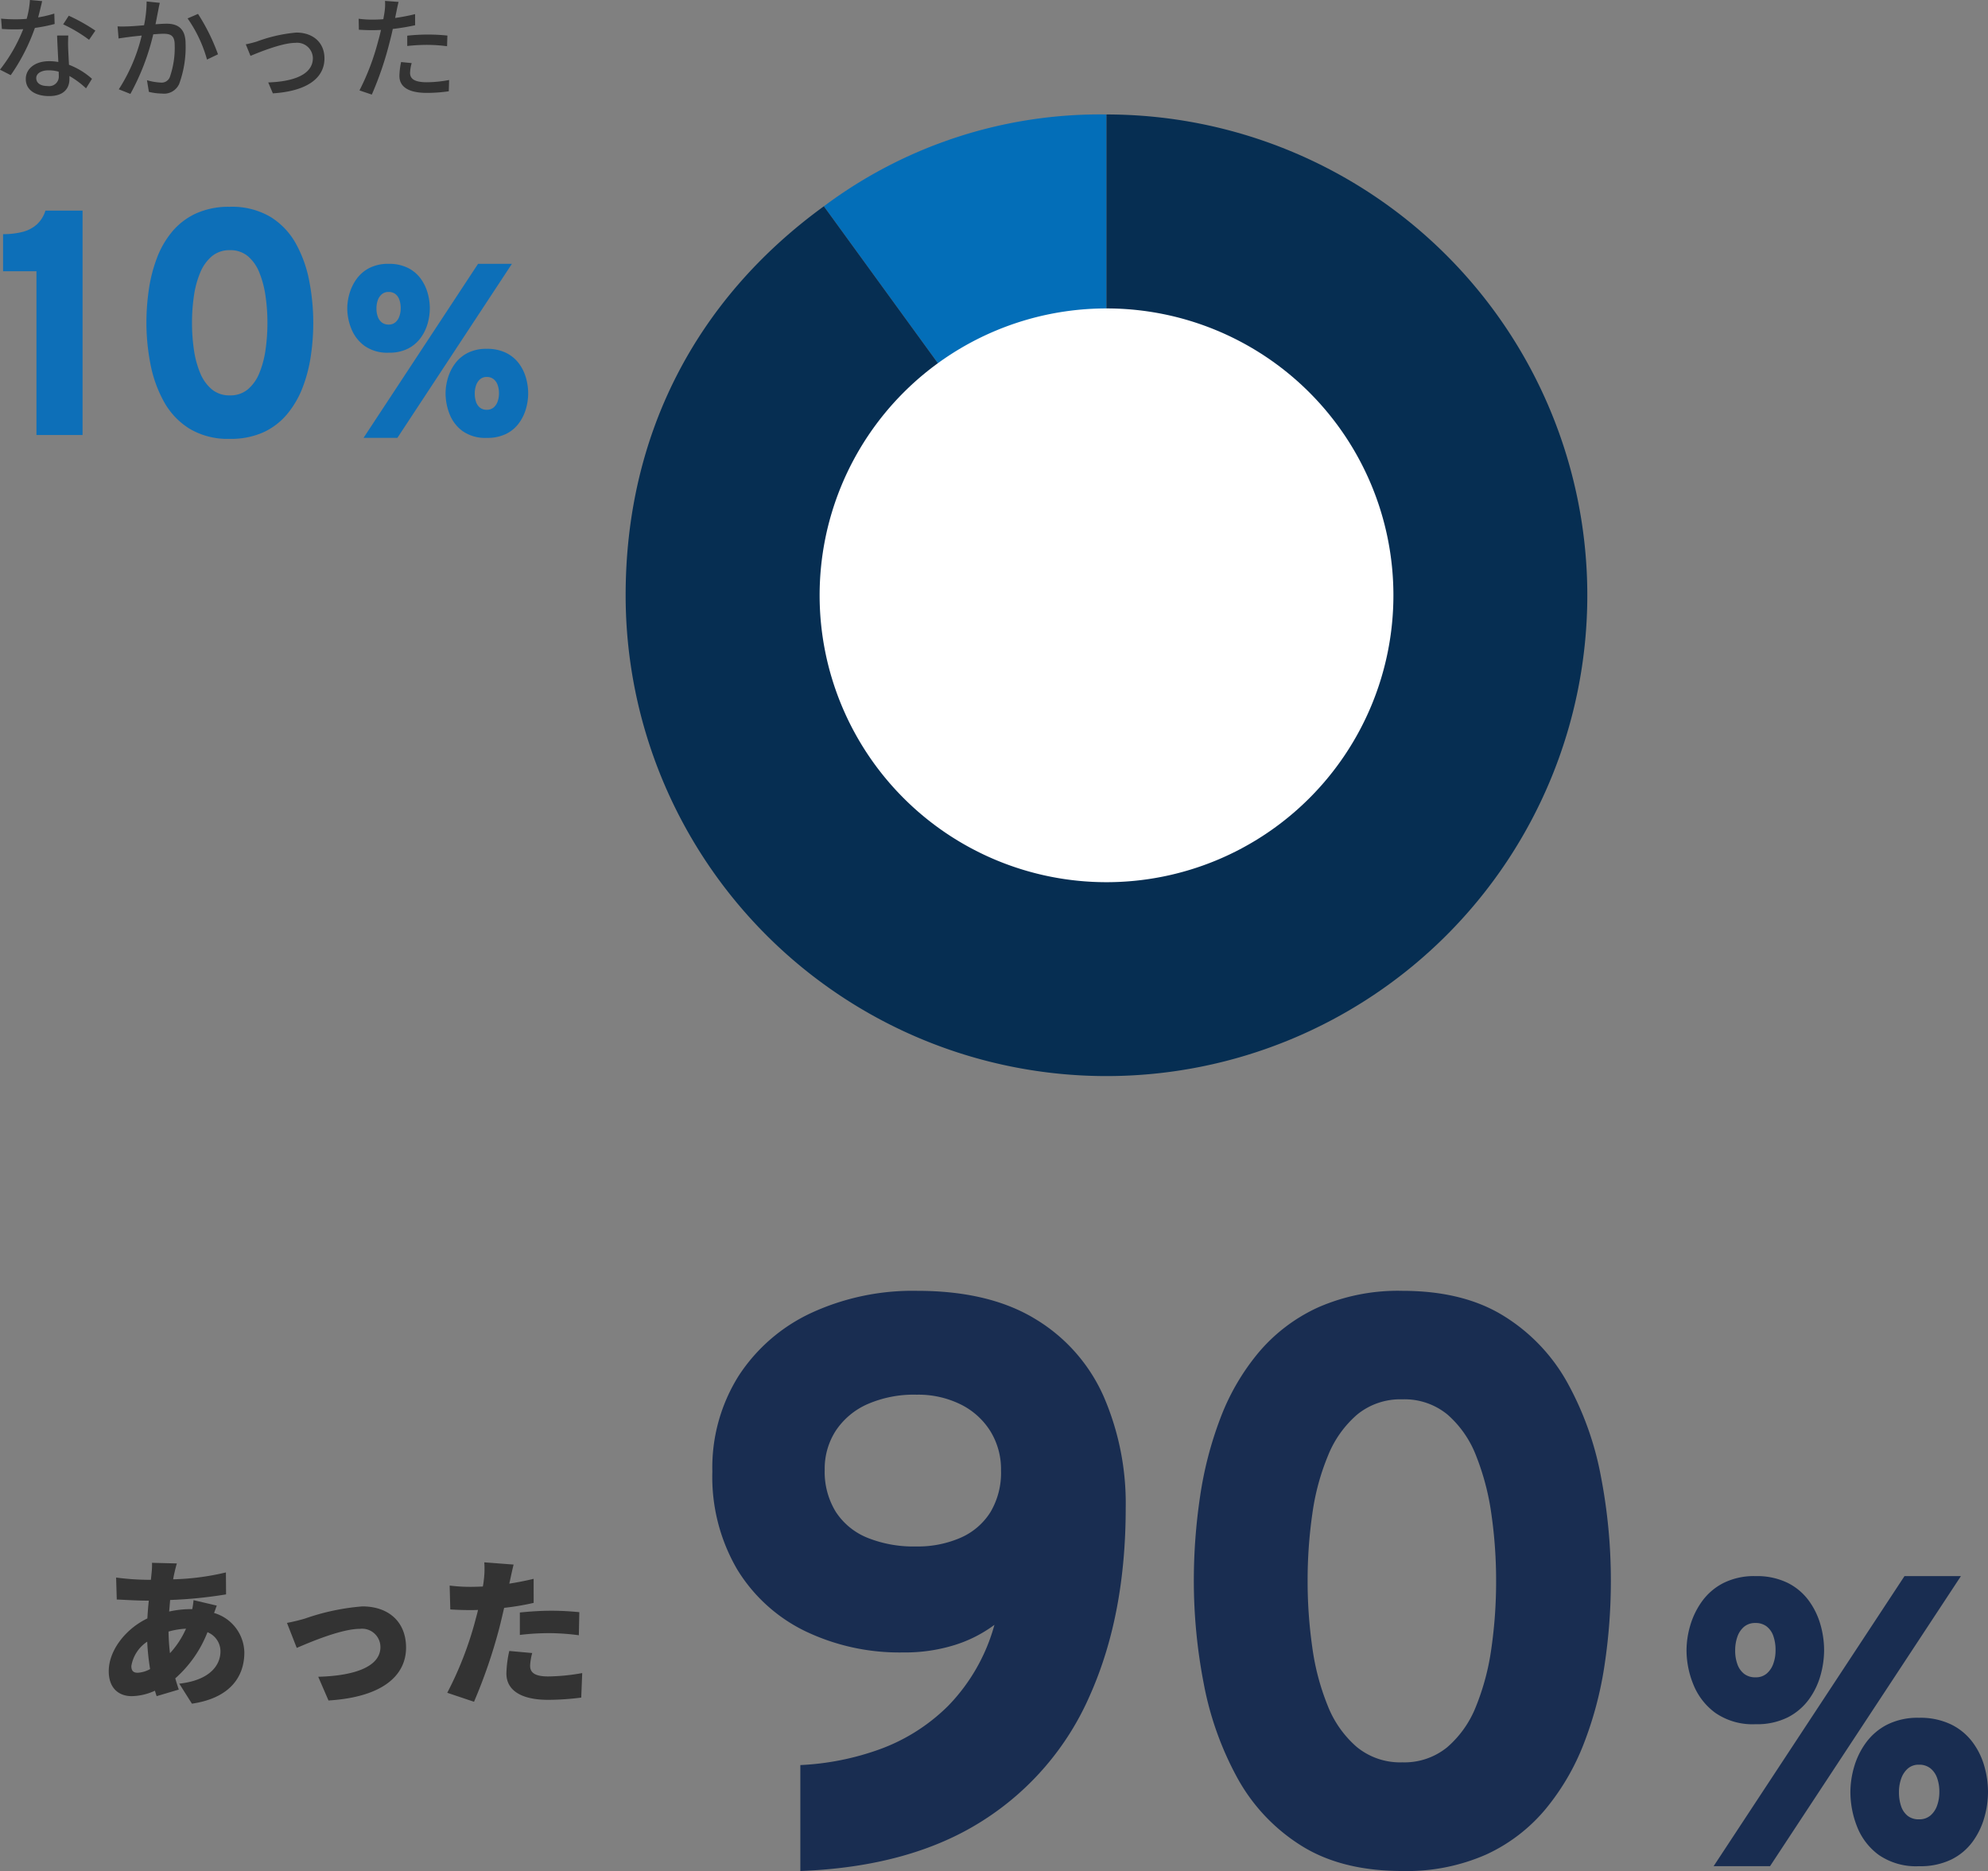
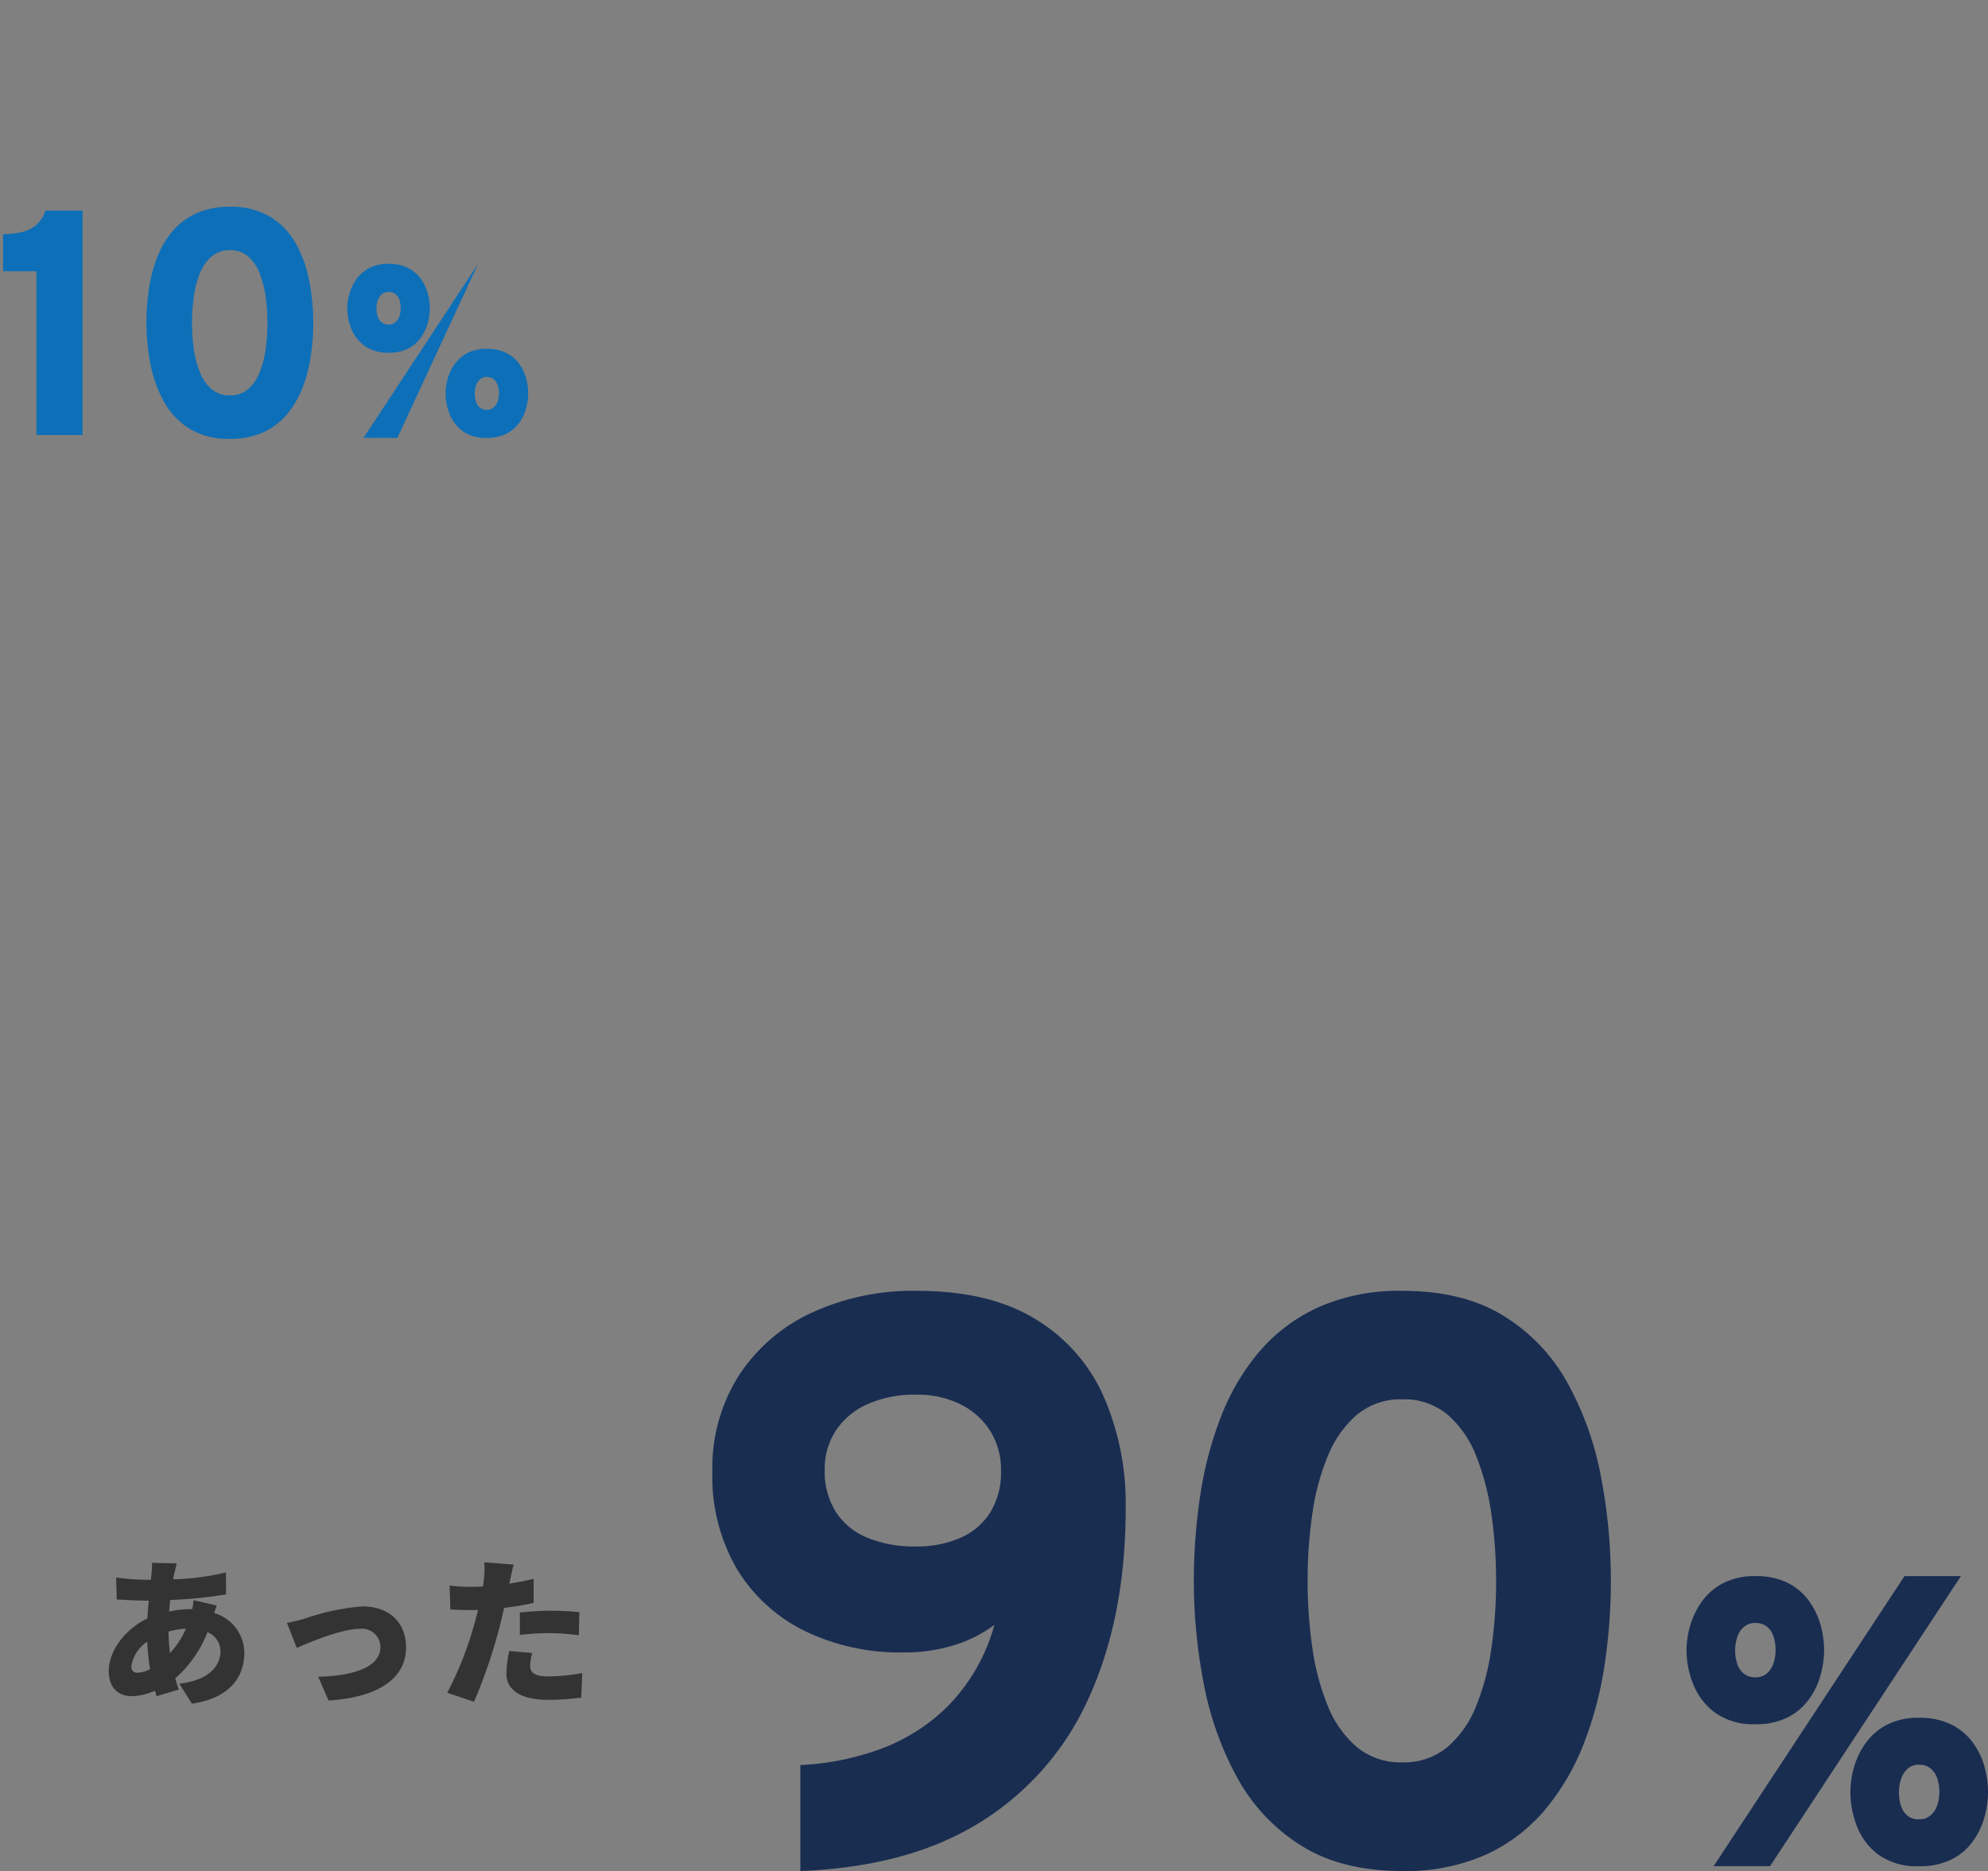
<svg xmlns="http://www.w3.org/2000/svg" width="248.07" height="233.484" viewBox="0 0 248.07 233.484">
  <rect x="0" y="0" width="248.07" height="233.484" fill="#808080" stroke="none" />
  <defs>
    <clipPath id="clip-path">
-       <rect id="長方形_9123" data-name="長方形 9123" width="120" height="120" fill="none" />
-     </clipPath>
+       </clipPath>
  </defs>
  <g id="グループ_10173" data-name="グループ 10173" transform="translate(-49.93 -9227.716)">
    <g id="グループ_10112" data-name="グループ 10112" transform="translate(62 -16)">
      <g id="グループ_10108" data-name="グループ 10108" transform="translate(66 9258)">
        <g id="グループ_9662" data-name="グループ 9662" clip-path="url(#clip-path)">
          <path id="パス_16915" data-name="パス 16915" d="M71.542,60,36.275,11.459A57.489,57.489,0,0,1,71.542,0Z" transform="translate(-11.542)" fill="#036eb8" />
          <path id="パス_16916" data-name="パス 16916" d="M60,60V0A60,60,0,1,1,0,60C0,40.118,8.648,23.146,24.733,11.459Z" fill="#062e52" />
-           <path id="パス_16917" data-name="パス 16917" d="M35.5,71.3A35.8,35.8,0,1,0,71.3,35.5,35.8,35.8,0,0,0,35.5,71.3" transform="translate(-11.295 -11.295)" fill="#fff" />
        </g>
      </g>
    </g>
-     <path id="パス_17229" data-name="パス 17229" d="M5.48,0V-20.432H1.312v-4.632a9.661,9.661,0,0,0,2.388-.27,4.31,4.31,0,0,0,1.792-.91A3.9,3.9,0,0,0,6.6-28h4.632V0ZM29.616.48A9.305,9.305,0,0,1,24.554-.8,9.208,9.208,0,0,1,21.368-4.19,15.869,15.869,0,0,1,19.7-8.87a26.934,26.934,0,0,1-.5-5.13,28.6,28.6,0,0,1,.31-4.2,18.49,18.49,0,0,1,1.022-3.94,11.372,11.372,0,0,1,1.912-3.274,8.494,8.494,0,0,1,2.97-2.244,9.9,9.9,0,0,1,4.194-.82,9.432,9.432,0,0,1,5.062,1.254,9.084,9.084,0,0,1,3.186,3.35,15.583,15.583,0,0,1,1.664,4.664,27.415,27.415,0,0,1,.5,5.212,28.151,28.151,0,0,1-.312,4.178A18.2,18.2,0,0,1,38.678-5.89,11.792,11.792,0,0,1,36.756-2.6,8.432,8.432,0,0,1,33.8-.34,9.822,9.822,0,0,1,29.616.48Zm0-5.424A3.374,3.374,0,0,0,31.86-5.7,5.2,5.2,0,0,0,33.3-7.746a12.119,12.119,0,0,0,.766-2.9A23.384,23.384,0,0,0,34.3-14a23.237,23.237,0,0,0-.232-3.31,12.534,12.534,0,0,0-.758-2.916,5.226,5.226,0,0,0-1.428-2.07,3.368,3.368,0,0,0-2.262-.768,3.4,3.4,0,0,0-2.252.758,5.314,5.314,0,0,0-1.456,2.046,11.731,11.731,0,0,0-.784,2.906A23.225,23.225,0,0,0,24.888-14a23.266,23.266,0,0,0,.232,3.308,12.067,12.067,0,0,0,.77,2.914,5.275,5.275,0,0,0,1.452,2.066A3.414,3.414,0,0,0,29.616-4.944ZM46.292.36,60.584-21.36h4.224L50.516.36ZM49.43-10.272a4.9,4.9,0,0,1-3.014-.852,4.879,4.879,0,0,1-1.644-2.13,6.854,6.854,0,0,1-.508-2.55,6.7,6.7,0,0,1,.279-1.86,5.911,5.911,0,0,1,.883-1.81,4.494,4.494,0,0,1,1.594-1.365,5.123,5.123,0,0,1,2.409-.521,5.249,5.249,0,0,1,2.385.5A4.377,4.377,0,0,1,53.4-19.548a5.642,5.642,0,0,1,.885,1.8,7.015,7.015,0,0,1,.28,1.947,7.013,7.013,0,0,1-.265,1.86,5.62,5.62,0,0,1-.862,1.8,4.494,4.494,0,0,1-1.58,1.353A5.14,5.14,0,0,1,49.43-10.272Zm0-3.51a1.243,1.243,0,0,0,.84-.283,1.724,1.724,0,0,0,.495-.744,2.927,2.927,0,0,0,.165-.994,3.163,3.163,0,0,0-.165-1.071,1.524,1.524,0,0,0-.5-.717,1.33,1.33,0,0,0-.833-.258,1.285,1.285,0,0,0-.864.287,1.7,1.7,0,0,0-.5.753,3.047,3.047,0,0,0-.162,1.007,2.986,2.986,0,0,0,.17,1.05,1.57,1.57,0,0,0,.506.713A1.348,1.348,0,0,0,49.43-13.782ZM61.67.36a4.907,4.907,0,0,1-3.015-.846A4.774,4.774,0,0,1,57.03-2.61a7.09,7.09,0,0,1-.5-2.586,6.83,6.83,0,0,1,.273-1.86,5.807,5.807,0,0,1,.877-1.811,4.511,4.511,0,0,1,1.587-1.365,5.071,5.071,0,0,1,2.4-.52,5.3,5.3,0,0,1,2.4.495,4.441,4.441,0,0,1,1.6,1.311,5.5,5.5,0,0,1,.891,1.8,7.077,7.077,0,0,1,.28,1.953,7.055,7.055,0,0,1-.271,1.9,5.691,5.691,0,0,1-.87,1.8A4.385,4.385,0,0,1,64.107-.148,5.287,5.287,0,0,1,61.67.36Zm0-3.51a1.272,1.272,0,0,0,.861-.289,1.728,1.728,0,0,0,.5-.756,3,3,0,0,0,.163-1,3.023,3.023,0,0,0-.171-1.059,1.607,1.607,0,0,0-.507-.723,1.327,1.327,0,0,0-.846-.264,1.224,1.224,0,0,0-.843.293,1.776,1.776,0,0,0-.493.759,2.985,2.985,0,0,0-.163.994,3.22,3.22,0,0,0,.159,1.056,1.558,1.558,0,0,0,.489.724A1.316,1.316,0,0,0,61.67-3.15Z" transform="translate(49 9282)" fill="#0d6fb8" />
-     <path id="パス_17228" data-name="パス 17228" d="M-16.17-7.462a22.777,22.777,0,0,0-3.318-1.862l-.7,1.078a17.8,17.8,0,0,1,3.234,1.932ZM-21.294-9.59a14.633,14.633,0,0,1-2.016.476c.21-.784.392-1.554.5-2.03l-1.526-.14a11.054,11.054,0,0,1-.406,2.352c-.49.042-.966.056-1.428.056-.56,0-1.218-.028-1.764-.084l.1,1.288c.56.042,1.134.056,1.666.056.336,0,.658-.014.994-.028a20.094,20.094,0,0,1-2.9,5.054l1.344.686A24.338,24.338,0,0,0-23.716-7.8a20.686,20.686,0,0,0,2.464-.49Zm.56,7.742a1.2,1.2,0,0,1-1.386,1.3c-.952,0-1.428-.406-1.428-.994,0-.56.6-.966,1.526-.966a4.67,4.67,0,0,1,1.274.168C-20.734-2.142-20.734-1.988-20.734-1.848Zm-.21-5c.028.91.1,2.212.154,3.3a6.3,6.3,0,0,0-1.162-.1c-1.722,0-2.9.924-2.9,2.226,0,1.442,1.3,2.128,2.912,2.128,1.82,0,2.534-.952,2.534-2.128v-.378a11.068,11.068,0,0,1,2.072,1.54l.742-1.19a9.206,9.206,0,0,0-2.87-1.75c-.042-.784-.084-1.582-.1-2.03a15.776,15.776,0,0,1,.014-1.624ZM-9.772-11.1a15.237,15.237,0,0,1-.322,2.968c-.784.07-1.526.126-1.974.14s-.868.028-1.33,0l.126,1.512c.392-.07,1.022-.154,1.386-.2.308-.042.868-.1,1.5-.168A21.663,21.663,0,0,1-13.244-.14L-11.8.434A29.286,29.286,0,0,0-8.946-7c.518-.042.98-.07,1.26-.07.882,0,1.414.2,1.414,1.386a11.131,11.131,0,0,1-.616,4.046A1.1,1.1,0,0,1-8.022-.98,7.4,7.4,0,0,1-9.73-1.274L-9.492.182a7.594,7.594,0,0,0,1.638.21,2.069,2.069,0,0,0,2.142-1.2,13.348,13.348,0,0,0,.8-5.026c0-1.932-1.022-2.492-2.366-2.492-.322,0-.812.028-1.386.07.126-.63.252-1.3.336-1.722.056-.308.126-.658.2-.952Zm5.11,2.114A16.636,16.636,0,0,1-2.24-3.85l1.372-.658A24.814,24.814,0,0,0-3.36-9.548ZM2.6-5.754l.588,1.442c1.008-.42,3.92-1.624,5.6-1.624a1.961,1.961,0,0,1,2.184,1.9c0,2.1-2.506,2.94-5.572,3.038L5.978.364C10.01.112,12.418-1.4,12.418-4c0-1.988-1.442-3.22-3.514-3.22A18.756,18.756,0,0,0,3.976-6.1,13.162,13.162,0,0,1,2.6-5.754Zm20.146.21a22.733,22.733,0,0,1,2.618-.14,19.968,19.968,0,0,1,2.352.168l.042-1.33a23.187,23.187,0,0,0-2.422-.126,24.3,24.3,0,0,0-2.59.14Zm.98-3.976a23.752,23.752,0,0,1-2.492.476l.168-.812c.056-.28.168-.84.266-1.19l-1.694-.126a6.649,6.649,0,0,1-.042,1.26c-.028.252-.1.616-.168,1.022-.49.042-.952.056-1.386.056a12.843,12.843,0,0,1-1.694-.112l.028,1.372c.5.028,1.008.056,1.652.056.35,0,.714-.014,1.106-.028-.1.448-.21.91-.336,1.33A30.119,30.119,0,0,1,16.786,0l1.54.518A41.565,41.565,0,0,0,20.51-5.866c.154-.588.308-1.2.434-1.806a27.526,27.526,0,0,0,2.786-.462ZM21.98-3.542a9.188,9.188,0,0,0-.21,1.736c0,1.372,1.162,2.114,3.416,2.114a19.08,19.08,0,0,0,2.744-.2L27.972-1.3a15.511,15.511,0,0,1-2.772.28c-1.764,0-2.1-.56-2.1-1.19a5.224,5.224,0,0,1,.2-1.2Z" transform="translate(78 9239)" fill="#333" />
+     <path id="パス_17229" data-name="パス 17229" d="M5.48,0V-20.432H1.312v-4.632a9.661,9.661,0,0,0,2.388-.27,4.31,4.31,0,0,0,1.792-.91A3.9,3.9,0,0,0,6.6-28h4.632V0ZM29.616.48A9.305,9.305,0,0,1,24.554-.8,9.208,9.208,0,0,1,21.368-4.19,15.869,15.869,0,0,1,19.7-8.87a26.934,26.934,0,0,1-.5-5.13,28.6,28.6,0,0,1,.31-4.2,18.49,18.49,0,0,1,1.022-3.94,11.372,11.372,0,0,1,1.912-3.274,8.494,8.494,0,0,1,2.97-2.244,9.9,9.9,0,0,1,4.194-.82,9.432,9.432,0,0,1,5.062,1.254,9.084,9.084,0,0,1,3.186,3.35,15.583,15.583,0,0,1,1.664,4.664,27.415,27.415,0,0,1,.5,5.212,28.151,28.151,0,0,1-.312,4.178A18.2,18.2,0,0,1,38.678-5.89,11.792,11.792,0,0,1,36.756-2.6,8.432,8.432,0,0,1,33.8-.34,9.822,9.822,0,0,1,29.616.48Zm0-5.424A3.374,3.374,0,0,0,31.86-5.7,5.2,5.2,0,0,0,33.3-7.746a12.119,12.119,0,0,0,.766-2.9A23.384,23.384,0,0,0,34.3-14a23.237,23.237,0,0,0-.232-3.31,12.534,12.534,0,0,0-.758-2.916,5.226,5.226,0,0,0-1.428-2.07,3.368,3.368,0,0,0-2.262-.768,3.4,3.4,0,0,0-2.252.758,5.314,5.314,0,0,0-1.456,2.046,11.731,11.731,0,0,0-.784,2.906A23.225,23.225,0,0,0,24.888-14a23.266,23.266,0,0,0,.232,3.308,12.067,12.067,0,0,0,.77,2.914,5.275,5.275,0,0,0,1.452,2.066A3.414,3.414,0,0,0,29.616-4.944ZM46.292.36,60.584-21.36L50.516.36ZM49.43-10.272a4.9,4.9,0,0,1-3.014-.852,4.879,4.879,0,0,1-1.644-2.13,6.854,6.854,0,0,1-.508-2.55,6.7,6.7,0,0,1,.279-1.86,5.911,5.911,0,0,1,.883-1.81,4.494,4.494,0,0,1,1.594-1.365,5.123,5.123,0,0,1,2.409-.521,5.249,5.249,0,0,1,2.385.5A4.377,4.377,0,0,1,53.4-19.548a5.642,5.642,0,0,1,.885,1.8,7.015,7.015,0,0,1,.28,1.947,7.013,7.013,0,0,1-.265,1.86,5.62,5.62,0,0,1-.862,1.8,4.494,4.494,0,0,1-1.58,1.353A5.14,5.14,0,0,1,49.43-10.272Zm0-3.51a1.243,1.243,0,0,0,.84-.283,1.724,1.724,0,0,0,.495-.744,2.927,2.927,0,0,0,.165-.994,3.163,3.163,0,0,0-.165-1.071,1.524,1.524,0,0,0-.5-.717,1.33,1.33,0,0,0-.833-.258,1.285,1.285,0,0,0-.864.287,1.7,1.7,0,0,0-.5.753,3.047,3.047,0,0,0-.162,1.007,2.986,2.986,0,0,0,.17,1.05,1.57,1.57,0,0,0,.506.713A1.348,1.348,0,0,0,49.43-13.782ZM61.67.36a4.907,4.907,0,0,1-3.015-.846A4.774,4.774,0,0,1,57.03-2.61a7.09,7.09,0,0,1-.5-2.586,6.83,6.83,0,0,1,.273-1.86,5.807,5.807,0,0,1,.877-1.811,4.511,4.511,0,0,1,1.587-1.365,5.071,5.071,0,0,1,2.4-.52,5.3,5.3,0,0,1,2.4.495,4.441,4.441,0,0,1,1.6,1.311,5.5,5.5,0,0,1,.891,1.8,7.077,7.077,0,0,1,.28,1.953,7.055,7.055,0,0,1-.271,1.9,5.691,5.691,0,0,1-.87,1.8A4.385,4.385,0,0,1,64.107-.148,5.287,5.287,0,0,1,61.67.36Zm0-3.51a1.272,1.272,0,0,0,.861-.289,1.728,1.728,0,0,0,.5-.756,3,3,0,0,0,.163-1,3.023,3.023,0,0,0-.171-1.059,1.607,1.607,0,0,0-.507-.723,1.327,1.327,0,0,0-.846-.264,1.224,1.224,0,0,0-.843.293,1.776,1.776,0,0,0-.493.759,2.985,2.985,0,0,0-.163.994,3.22,3.22,0,0,0,.159,1.056,1.558,1.558,0,0,0,.489.724A1.316,1.316,0,0,0,61.67-3.15Z" transform="translate(49 9282)" fill="#0d6fb8" />
    <path id="パス_17230" data-name="パス 17230" d="M-21.86-4.98a26.545,26.545,0,0,1-.18-2.7,9.723,9.723,0,0,1,2.18-.36A11.109,11.109,0,0,1-21.86-4.98ZM-25.9-2.54c-.58,0-.78-.3-.78-.84A4.53,4.53,0,0,1-24.7-6.42,29.422,29.422,0,0,0-24.34-3,3.564,3.564,0,0,1-25.9-2.54Zm6.98-9.06a10.68,10.68,0,0,1-.16,1.12h-.12a12.551,12.551,0,0,0-2.76.3l.12-1.44a54.772,54.772,0,0,0,6.98-.7l-.02-2.74a31.554,31.554,0,0,1-6.58.86c.04-.28.1-.56.16-.82.08-.34.16-.7.3-1.16l-3.1-.08a9.576,9.576,0,0,1-.06,1.32l-.08.8h-.48a32.289,32.289,0,0,1-3.86-.28l.08,2.74c.98.04,2.52.14,3.68.14h.32c-.08.72-.14,1.48-.18,2.22-2.78,1.34-4.82,4.04-4.82,6.58,0,2.2,1.32,3.12,2.86,3.12a7.173,7.173,0,0,0,2.9-.68c.08.24.14.48.22.68l2.76-.82c-.16-.46-.3-.92-.44-1.4A14.9,14.9,0,0,0-17.18-7.6a2.575,2.575,0,0,1,1.62,2.4c0,1.6-1.18,3.58-5.14,4.02l1.58,2.5c5-.74,6.54-3.6,6.54-6.38A5.24,5.24,0,0,0-16.36-10c.14-.36.26-.72.34-.92ZM-7.26-8.76l1.22,3.12C-4.1-6.48-.38-8.02,1.84-8.02A2.289,2.289,0,0,1,4.4-5.74c0,2.4-3.12,3.58-7.76,3.7L-2.08.92C4.74.5,7.6-2.24,7.6-5.68c0-3.18-2.14-5.14-5.46-5.14A28.437,28.437,0,0,0-5.02-9.3,22.769,22.769,0,0,1-7.26-8.76ZM21.8-7.26a30.254,30.254,0,0,1,3.92-.22,28.754,28.754,0,0,1,3.44.26l.06-2.88c-1.2-.12-2.4-.18-3.5-.18-1.3,0-2.78.1-3.92.22Zm1.72-7c-1,.24-2.02.44-3.04.6l.08-.34c.1-.46.3-1.42.46-2.04l-3.66-.28a10.787,10.787,0,0,1-.06,2.22,7.1,7.1,0,0,1-.12.8c-.52.02-1.06.04-1.58.04a20.61,20.61,0,0,1-2.56-.16l.08,2.98c.68.04,1.44.08,2.46.08.32,0,.66,0,1-.02-.1.46-.24.94-.36,1.4A43.851,43.851,0,0,1,12.74-.04l3.34,1.12a65.754,65.754,0,0,0,3.16-9.22c.2-.78.4-1.66.6-2.5a32.037,32.037,0,0,0,3.68-.62Zm-3.04,9a14.039,14.039,0,0,0-.36,2.82c0,2.02,1.74,3.28,5.2,3.28A32.594,32.594,0,0,0,29.46.56l.12-3.06a25.123,25.123,0,0,1-4.24.42c-1.74,0-2.26-.52-2.26-1.34A7.194,7.194,0,0,1,23.34-5Z" transform="translate(93 9439)" fill="#333" />
    <path id="パス_17231" data-name="パス 17231" d="M15.8,1.2V-12.02a33.621,33.621,0,0,0,9.805-1.935,23.44,23.44,0,0,0,8.665-5.48A23.339,23.339,0,0,0,40.02-29.52,16.585,16.585,0,0,1,35.055-27a20.821,20.821,0,0,1-6.415.925,27.189,27.189,0,0,1-12.275-2.675,20.339,20.339,0,0,1-8.46-7.71A22.871,22.871,0,0,1,4.82-48.64,21.513,21.513,0,0,1,8.1-60.59a21.711,21.711,0,0,1,9.035-7.84A30.189,30.189,0,0,1,30.38-71.2q8.95,0,14.705,3.495a21.322,21.322,0,0,1,8.535,9.62A33.5,33.5,0,0,1,56.4-44.1q0,13.34-4.45,23.34A35.066,35.066,0,0,1,38.495-5.04Q29.49.68,15.8,1.2ZM30.24-39.3a13.378,13.378,0,0,0,5.54-1.08,8.342,8.342,0,0,0,3.73-3.185A9.621,9.621,0,0,0,40.84-48.8a9.032,9.032,0,0,0-1.34-4.905,9.147,9.147,0,0,0-3.72-3.335,11.966,11.966,0,0,0-5.46-1.2,14.467,14.467,0,0,0-6.186,1.2,9.191,9.191,0,0,0-3.925,3.315,8.714,8.714,0,0,0-1.37,4.845,9.521,9.521,0,0,0,1.375,5.245,8.5,8.5,0,0,0,3.93,3.24A15.414,15.414,0,0,0,30.24-39.3ZM90.92,1.2q-7.61,0-12.655-3.19A23.019,23.019,0,0,1,70.3-10.475a39.673,39.673,0,0,1-4.16-11.7A67.335,67.335,0,0,1,64.9-35a71.5,71.5,0,0,1,.775-10.5,46.227,46.227,0,0,1,2.555-9.85,28.43,28.43,0,0,1,4.78-8.185,21.235,21.235,0,0,1,7.425-5.61A24.753,24.753,0,0,1,90.92-71.2q7.61,0,12.655,3.135a22.709,22.709,0,0,1,7.965,8.375,38.958,38.958,0,0,1,4.16,11.66A68.538,68.538,0,0,1,116.94-35a70.376,70.376,0,0,1-.78,10.445,45.492,45.492,0,0,1-2.585,9.83A29.481,29.481,0,0,1,108.77-6.5a21.08,21.08,0,0,1-7.4,5.65A24.556,24.556,0,0,1,90.92,1.2Zm0-13.56a8.435,8.435,0,0,0,5.61-1.895,13,13,0,0,0,3.59-5.11,30.3,30.3,0,0,0,1.915-7.255A58.46,58.46,0,0,0,102.62-35a58.092,58.092,0,0,0-.58-8.275,31.334,31.334,0,0,0-1.895-7.29,13.065,13.065,0,0,0-3.57-5.175,8.419,8.419,0,0,0-5.655-1.92,8.489,8.489,0,0,0-5.63,1.895,13.285,13.285,0,0,0-3.64,5.115,29.326,29.326,0,0,0-1.96,7.265A58.062,58.062,0,0,0,79.1-35a58.164,58.164,0,0,0,.58,8.27A30.168,30.168,0,0,0,81.6-19.445a13.187,13.187,0,0,0,3.63,5.165A8.535,8.535,0,0,0,90.92-12.36ZM129.76.6l23.82-36.2h7.04L136.8.6Zm5.23-17.72a8.166,8.166,0,0,1-5.023-1.42,8.131,8.131,0,0,1-2.74-3.55,11.423,11.423,0,0,1-.847-4.25,11.159,11.159,0,0,1,.465-3.1,9.852,9.852,0,0,1,1.472-3.017,7.491,7.491,0,0,1,2.657-2.275,8.538,8.538,0,0,1,4.015-.868,8.748,8.748,0,0,1,3.975.825,7.3,7.3,0,0,1,2.643,2.195,9.4,9.4,0,0,1,1.475,2.995,11.693,11.693,0,0,1,.467,3.245,11.688,11.688,0,0,1-.442,3.1,9.367,9.367,0,0,1-1.437,3,7.49,7.49,0,0,1-2.633,2.255A8.567,8.567,0,0,1,134.99-17.12Zm0-5.85a2.072,2.072,0,0,0,1.4-.472,2.873,2.873,0,0,0,.825-1.24,4.879,4.879,0,0,0,.275-1.657,5.271,5.271,0,0,0-.275-1.785,2.54,2.54,0,0,0-.837-1.195,2.217,2.217,0,0,0-1.387-.43,2.142,2.142,0,0,0-1.44.478,2.829,2.829,0,0,0-.83,1.255,5.078,5.078,0,0,0-.27,1.678,4.977,4.977,0,0,0,.283,1.75,2.617,2.617,0,0,0,.843,1.188A2.246,2.246,0,0,0,134.99-22.97ZM155.39.6a8.178,8.178,0,0,1-5.025-1.41,7.957,7.957,0,0,1-2.708-3.54,11.816,11.816,0,0,1-.828-4.31,11.384,11.384,0,0,1,.455-3.1,9.679,9.679,0,0,1,1.462-3.018,7.518,7.518,0,0,1,2.645-2.275,8.451,8.451,0,0,1,4-.867,8.84,8.84,0,0,1,3.992.825,7.4,7.4,0,0,1,2.665,2.185,9.16,9.16,0,0,1,1.485,2.995A11.8,11.8,0,0,1,164-8.66a11.758,11.758,0,0,1-.452,3.17,9.486,9.486,0,0,1-1.45,3.008,7.308,7.308,0,0,1-2.645,2.235A8.812,8.812,0,0,1,155.39.6Zm0-5.85a2.12,2.12,0,0,0,1.435-.482,2.88,2.88,0,0,0,.832-1.26,5.008,5.008,0,0,0,.272-1.668,5.039,5.039,0,0,0-.285-1.765,2.679,2.679,0,0,0-.845-1.2,2.212,2.212,0,0,0-1.41-.44,2.04,2.04,0,0,0-1.405.488,2.959,2.959,0,0,0-.822,1.265,4.975,4.975,0,0,0-.272,1.657,5.367,5.367,0,0,0,.265,1.76,2.6,2.6,0,0,0,.815,1.207A2.194,2.194,0,0,0,155.39-5.25Z" transform="translate(134 9460)" fill="#192d51" />
  </g>
</svg>